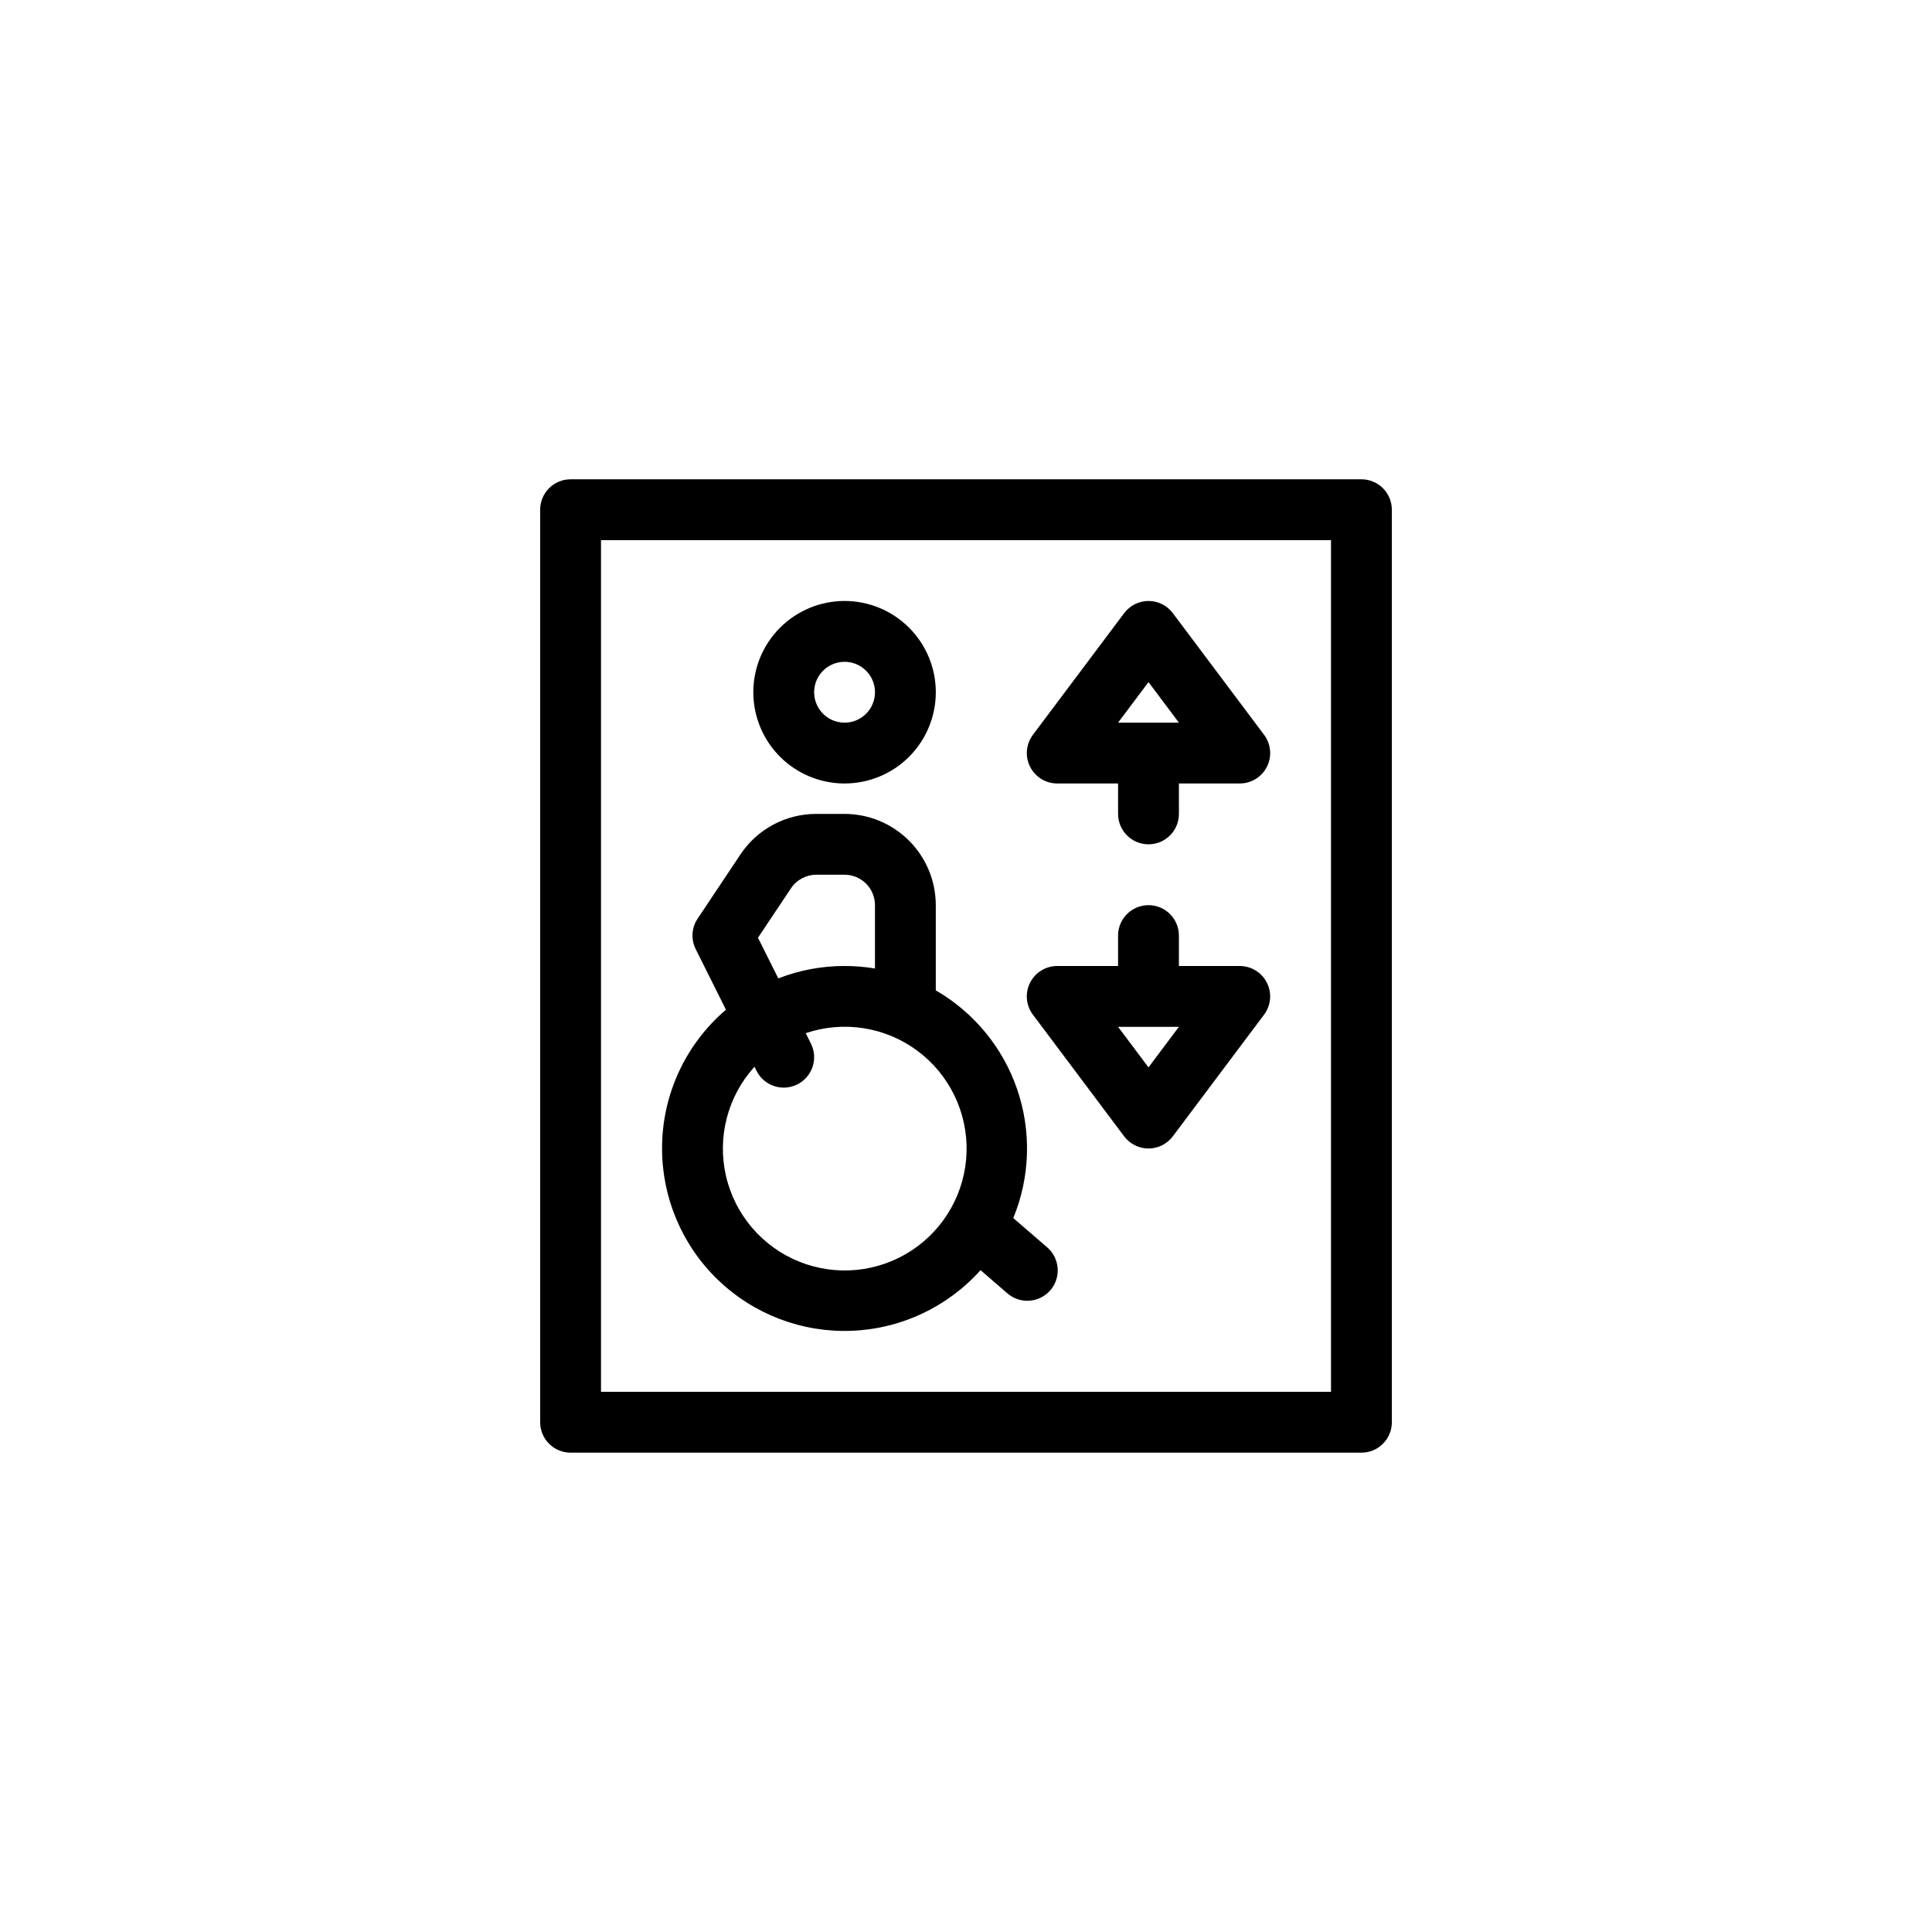
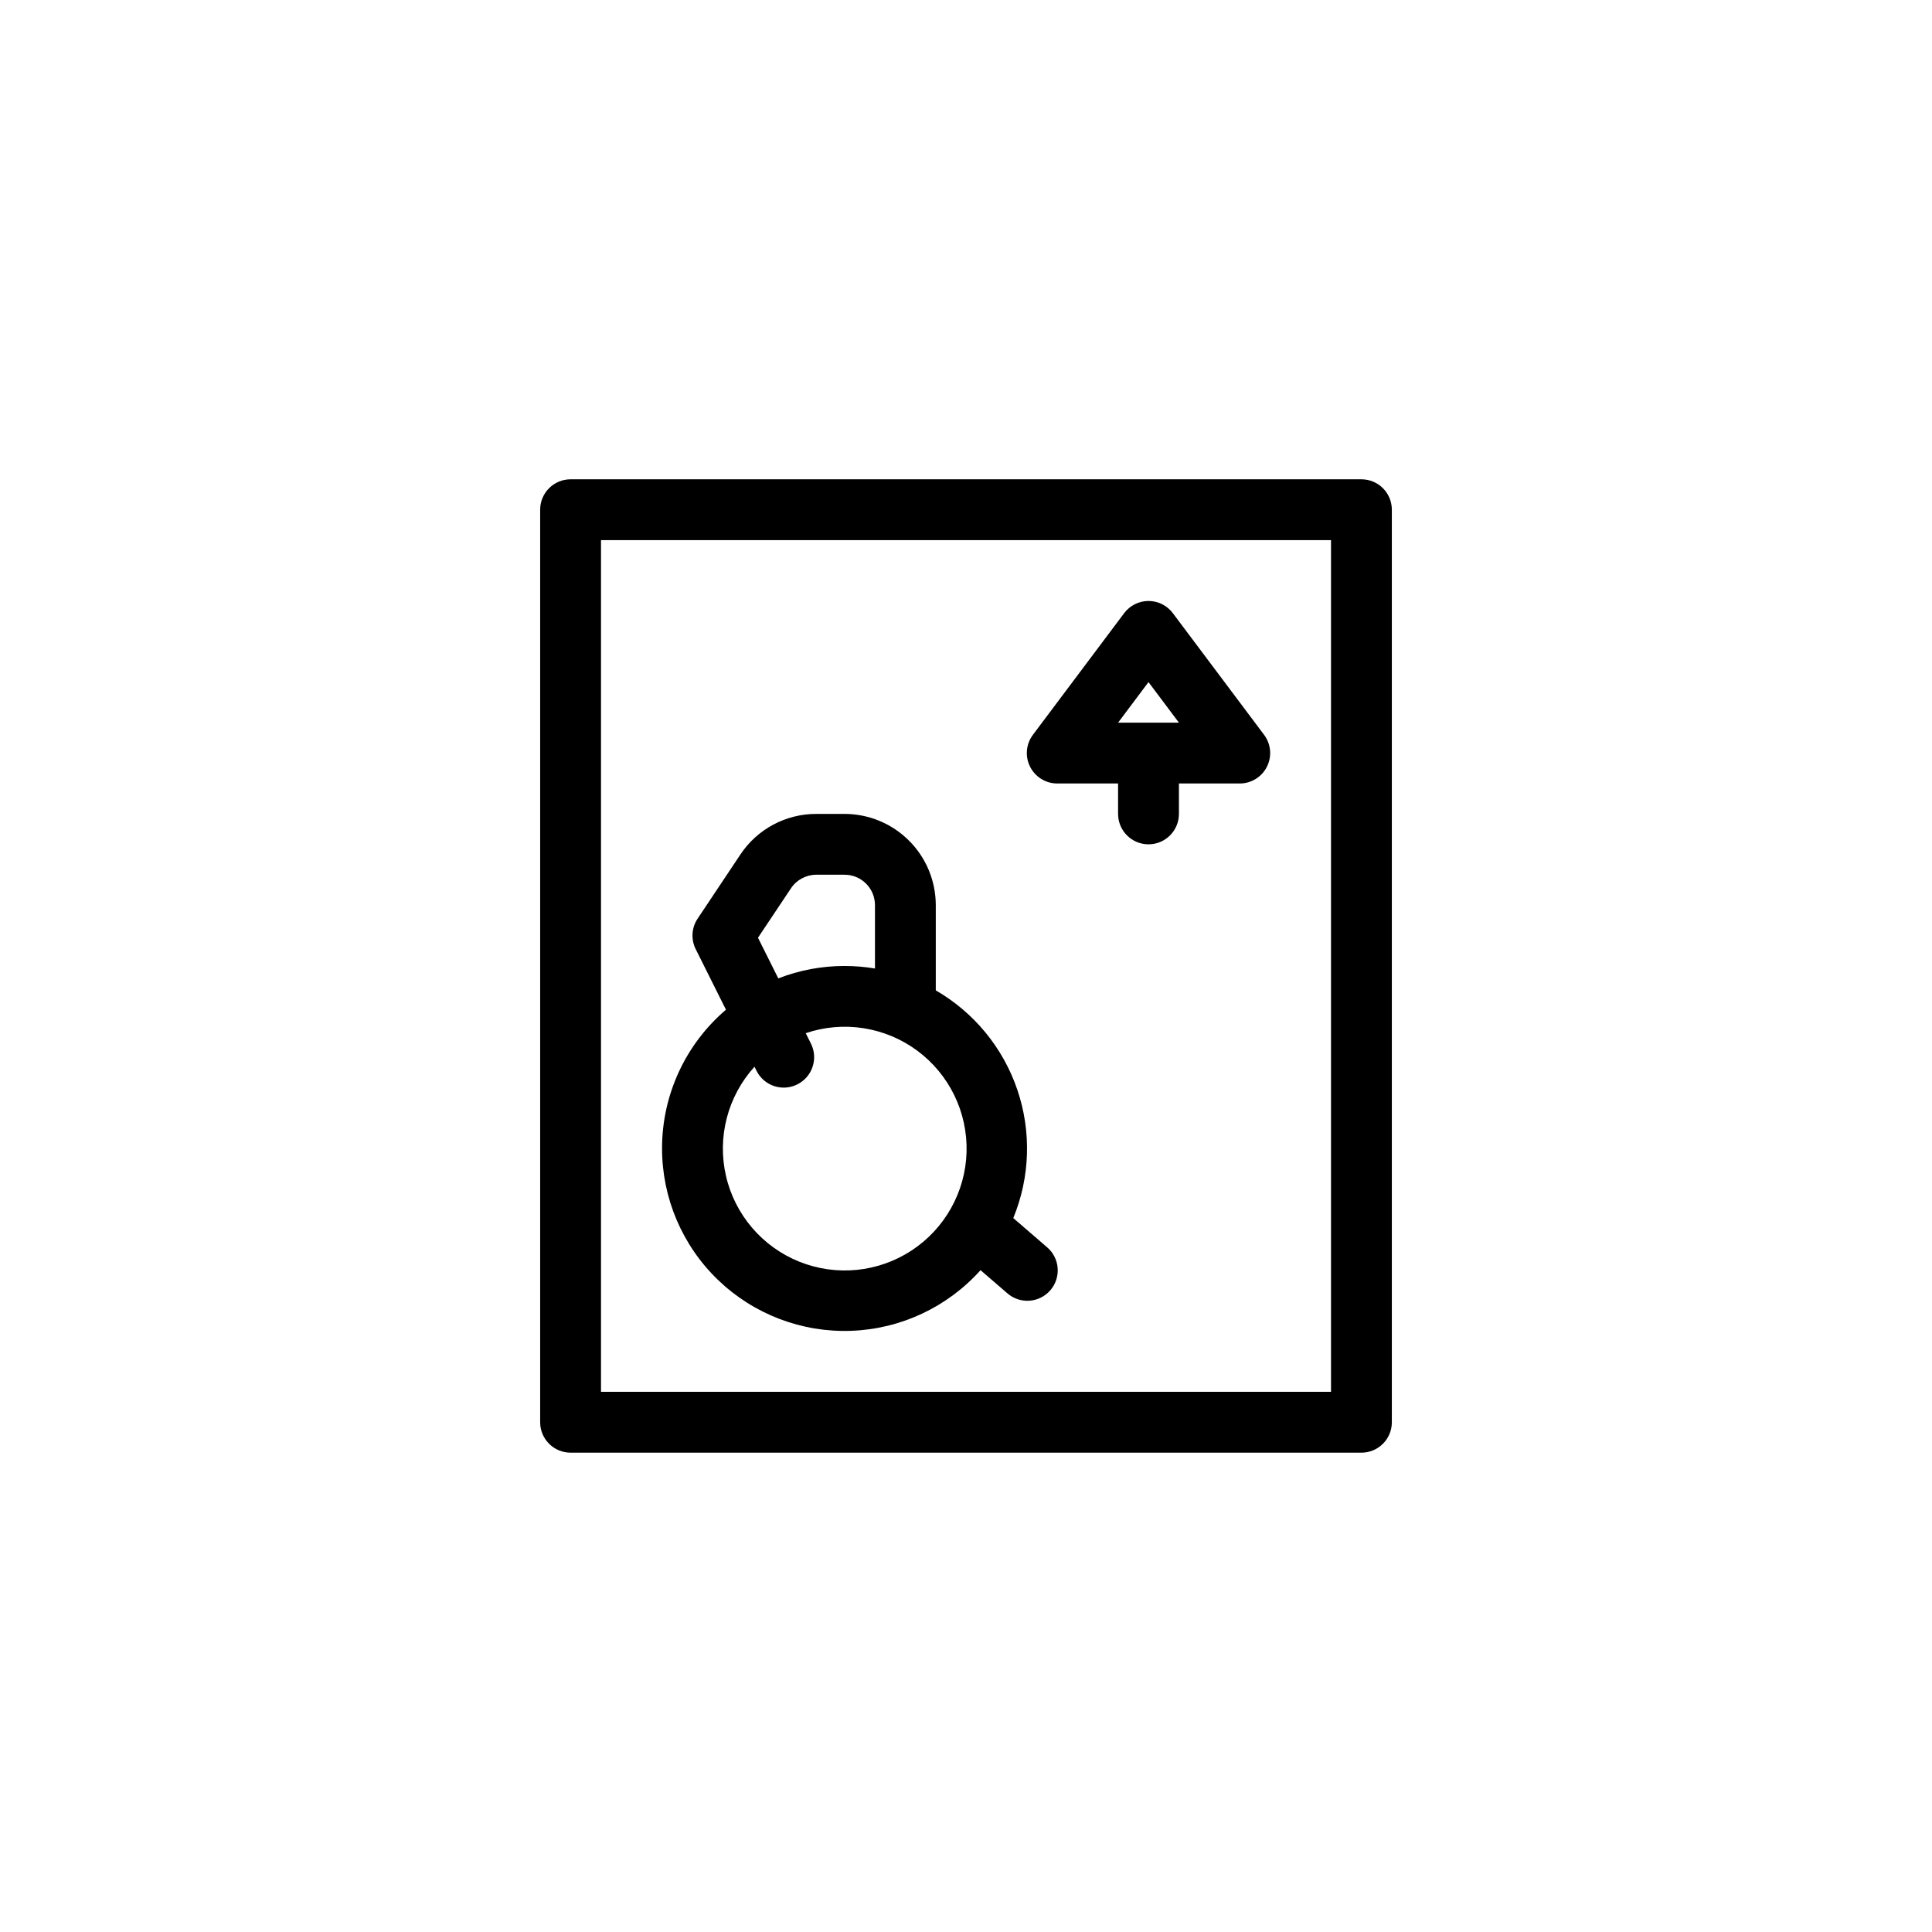
<svg xmlns="http://www.w3.org/2000/svg" fill="#000000" width="800px" height="800px" version="1.1" viewBox="144 144 512 512">
  <g>
    <path d="m504.79 271.02h-209.58c-4.453 0-8.062 3.609-8.062 8.062v241.83c0 2.137 0.852 4.188 2.363 5.699 1.512 1.512 3.559 2.359 5.699 2.359h209.58c2.141 0 4.191-0.848 5.703-2.359 1.512-1.512 2.359-3.562 2.359-5.699v-241.83c0-2.141-0.848-4.191-2.359-5.703-1.512-1.512-3.562-2.359-5.703-2.359zm-8.059 241.83h-193.46v-225.71h193.46z" />
-     <path d="m367.82 351.63c6.414 0 12.562-2.547 17.098-7.082 4.535-4.535 7.082-10.688 7.082-17.102 0-6.414-2.547-12.562-7.082-17.098-4.535-4.535-10.684-7.086-17.098-7.086-6.414 0-12.566 2.551-17.102 7.086-4.535 4.535-7.082 10.684-7.082 17.098 0 6.414 2.547 12.566 7.082 17.102 4.535 4.535 10.688 7.082 17.102 7.082zm0-32.242c3.258 0 6.199 1.961 7.445 4.973 1.25 3.016 0.559 6.481-1.746 8.785-2.305 2.309-5.773 2.996-8.785 1.75-3.012-1.25-4.977-4.188-4.977-7.449 0-4.453 3.609-8.059 8.062-8.059z" />
    <path d="m319.45 448.36c0.004 13.137 5.352 25.703 14.809 34.816 9.461 9.113 22.219 13.988 35.344 13.504s25.492-6.289 34.25-16.074l7.055 6.09c1.613 1.43 3.731 2.152 5.883 2.008 2.152-0.145 4.156-1.145 5.562-2.773 1.41-1.633 2.106-3.762 1.934-5.91-0.172-2.148-1.195-4.141-2.844-5.527l-8.914-7.691c4.465-10.84 4.844-22.93 1.066-34.027-3.773-11.098-11.449-20.449-21.602-26.316v-22.586c-0.008-6.41-2.555-12.559-7.09-17.09-4.535-4.535-10.68-7.086-17.094-7.09h-7.488c-8.09-0.012-15.645 4.035-20.117 10.77l-11.336 17c-1.602 2.402-1.793 5.477-0.504 8.059l8.023 16.062c-10.762 9.184-16.957 22.629-16.938 36.777zm25.422-55.848 8.742-13.098c1.492-2.246 4.008-3.598 6.707-3.602h7.496c2.137 0 4.188 0.848 5.699 2.359s2.359 3.562 2.359 5.699v16.793c-2.664-0.445-5.359-0.668-8.059-0.668-6.008-0.008-11.961 1.105-17.559 3.289zm-0.926 34.184 0.539 1.078c1.992 3.984 6.836 5.598 10.816 3.602 3.981-1.992 5.594-6.832 3.602-10.816l-1.379-2.762v0.004c10.008-3.387 21.039-1.66 29.535 4.621 8.5 6.281 13.387 16.32 13.09 26.883-0.301 10.559-5.746 20.309-14.582 26.098-8.84 5.793-19.949 6.894-29.754 2.953-9.801-3.945-17.055-12.434-19.422-22.73-2.363-10.297 0.457-21.102 7.555-28.93z" />
    <path d="m424.18 351.63h16.121v8.062h0.004c0 4.449 3.609 8.059 8.059 8.059 4.453 0 8.062-3.609 8.062-8.059v-8.062h16.121c3.055 0 5.844-1.727 7.211-4.457 1.363-2.731 1.07-5.996-0.762-8.441l-24.184-32.242c-1.523-2.031-3.91-3.227-6.449-3.227-2.535 0-4.926 1.195-6.449 3.227l-24.184 32.242h0.004c-1.832 2.445-2.129 5.711-0.762 8.441 1.363 2.731 4.156 4.457 7.207 4.457zm24.184-26.867 8.062 10.746h-16.121z" />
-     <path d="m441.91 445.14c1.523 2.027 3.914 3.223 6.449 3.223 2.539 0 4.926-1.195 6.449-3.223l24.184-32.242v-0.004c1.832-2.441 2.125-5.711 0.762-8.441-1.367-2.731-4.156-4.453-7.211-4.453h-16.121v-8.062c0-4.453-3.609-8.062-8.062-8.062-4.449 0-8.059 3.609-8.059 8.062v8.062h-16.125c-3.051 0-5.844 1.723-7.207 4.453-1.367 2.731-1.07 6 0.762 8.441zm14.512-29.02-8.062 10.746-8.059-10.746z" />
  </g>
</svg>